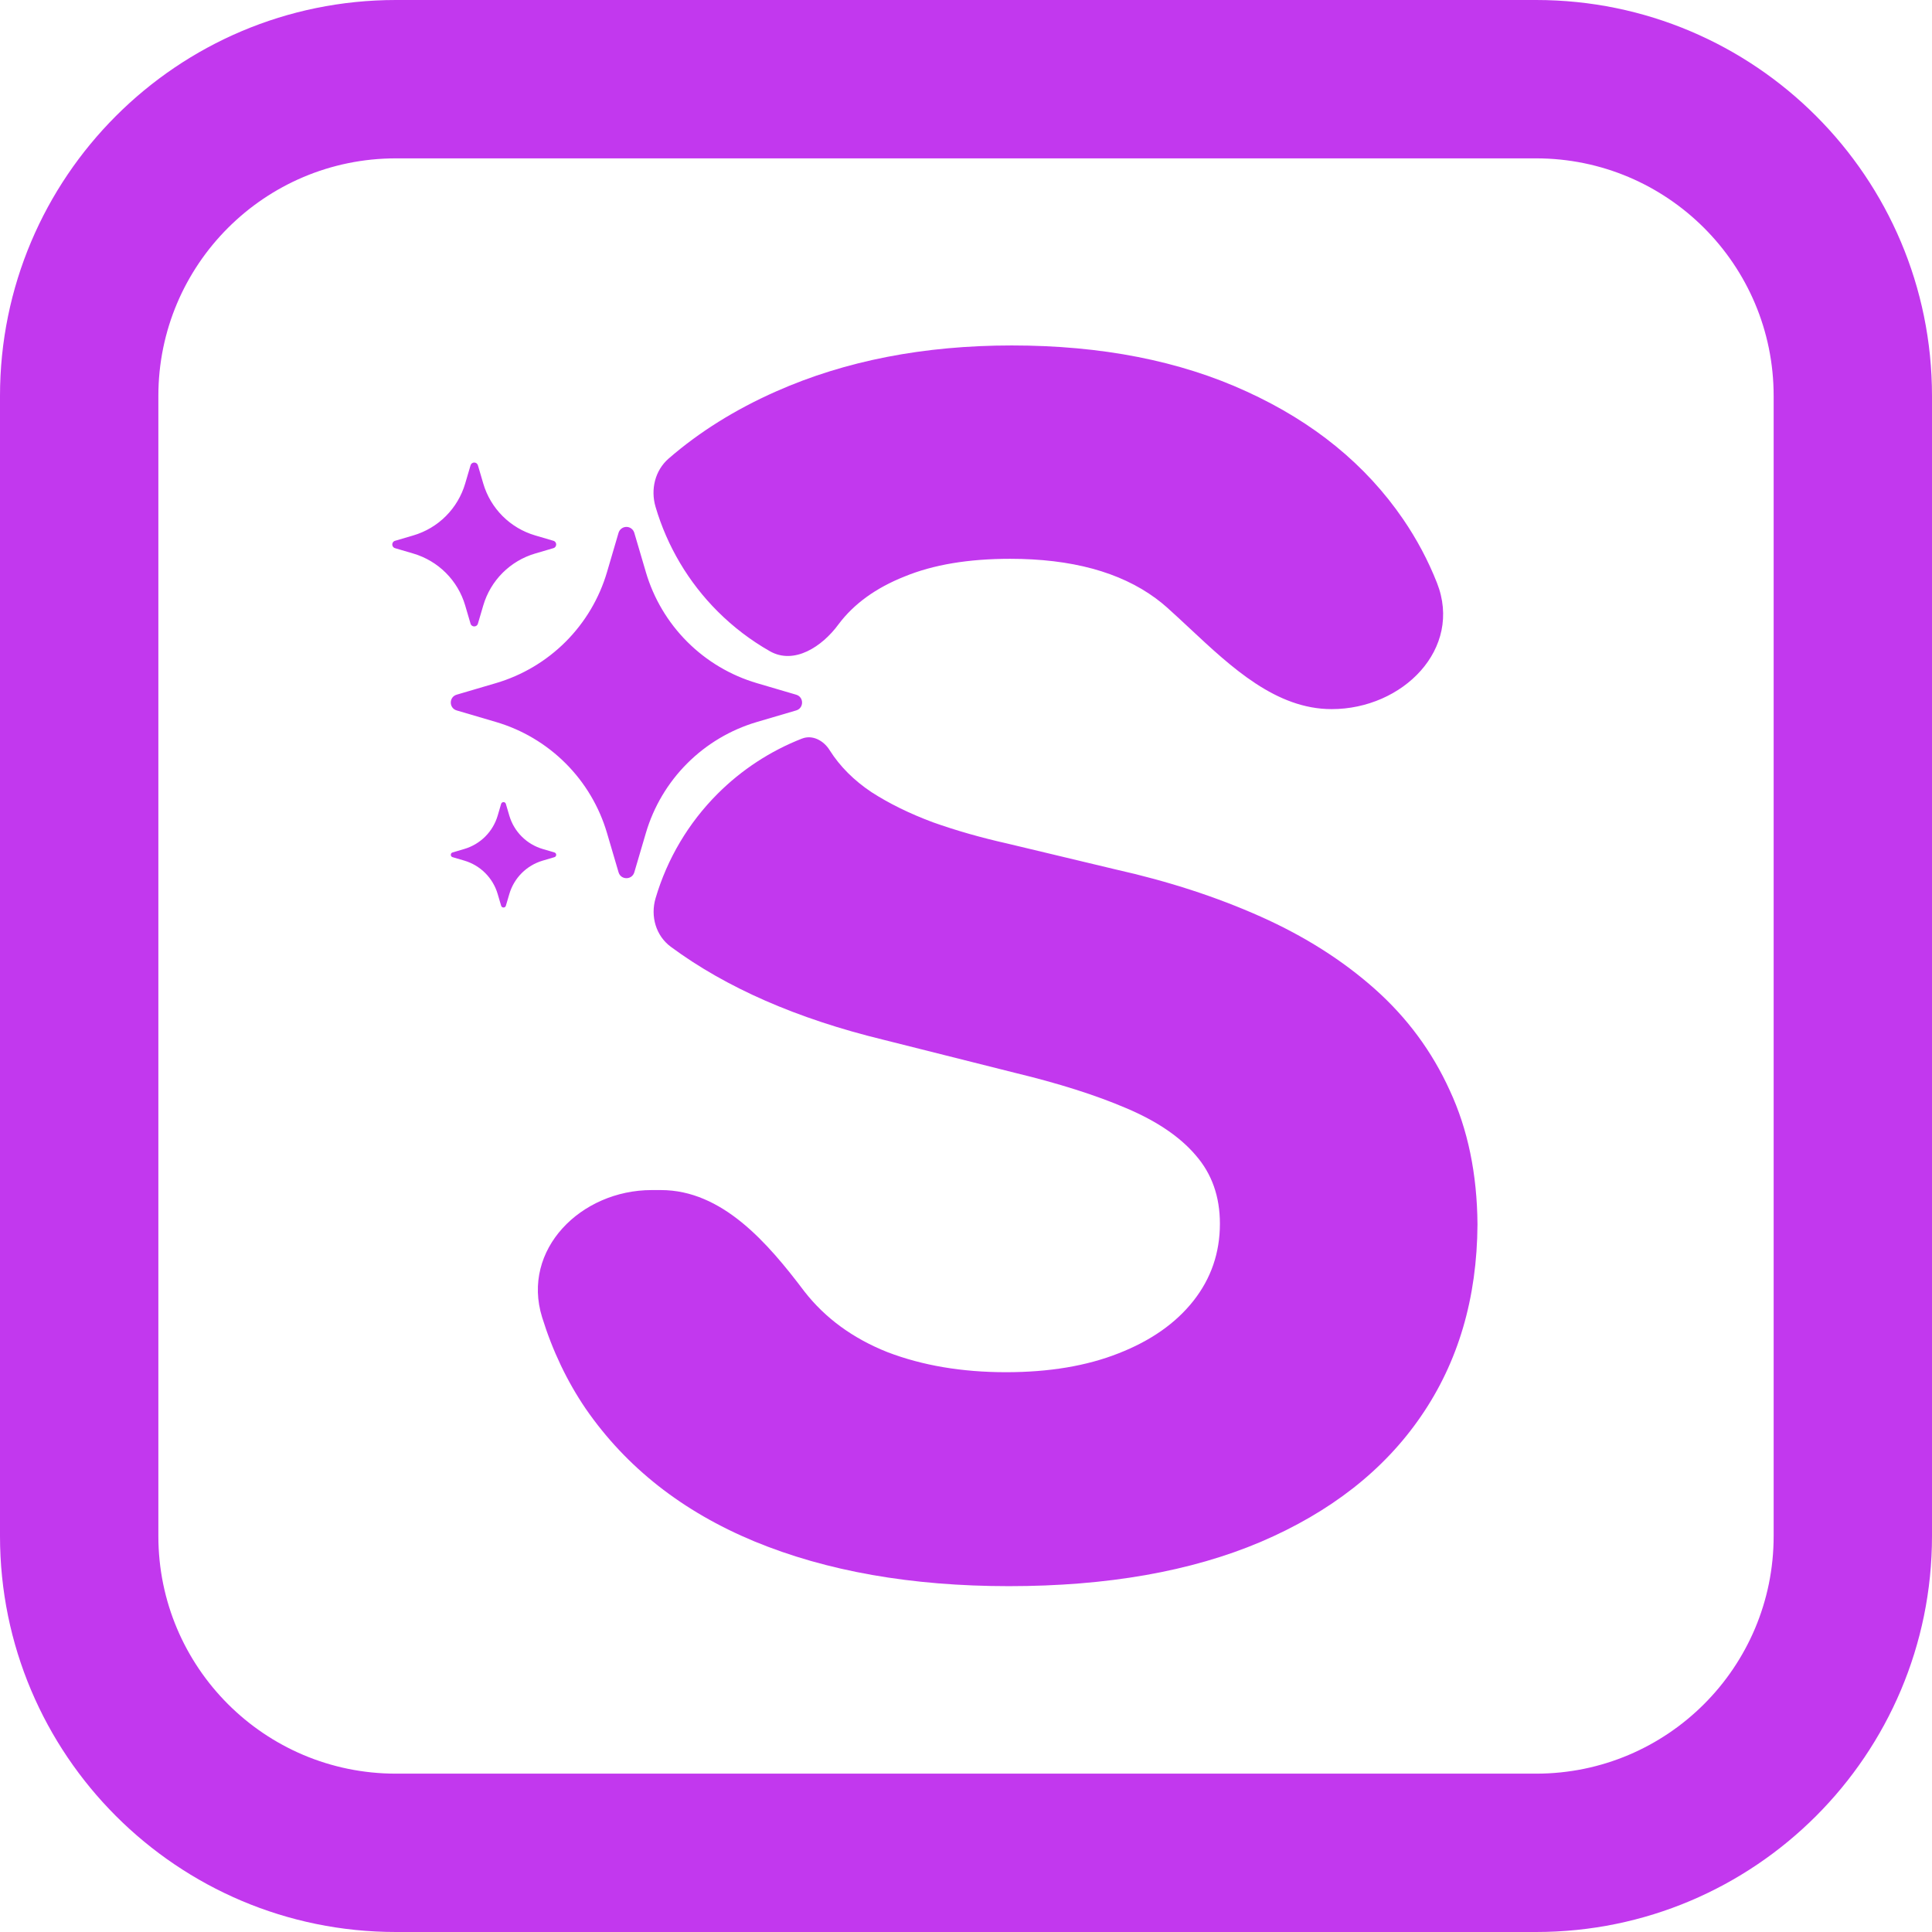
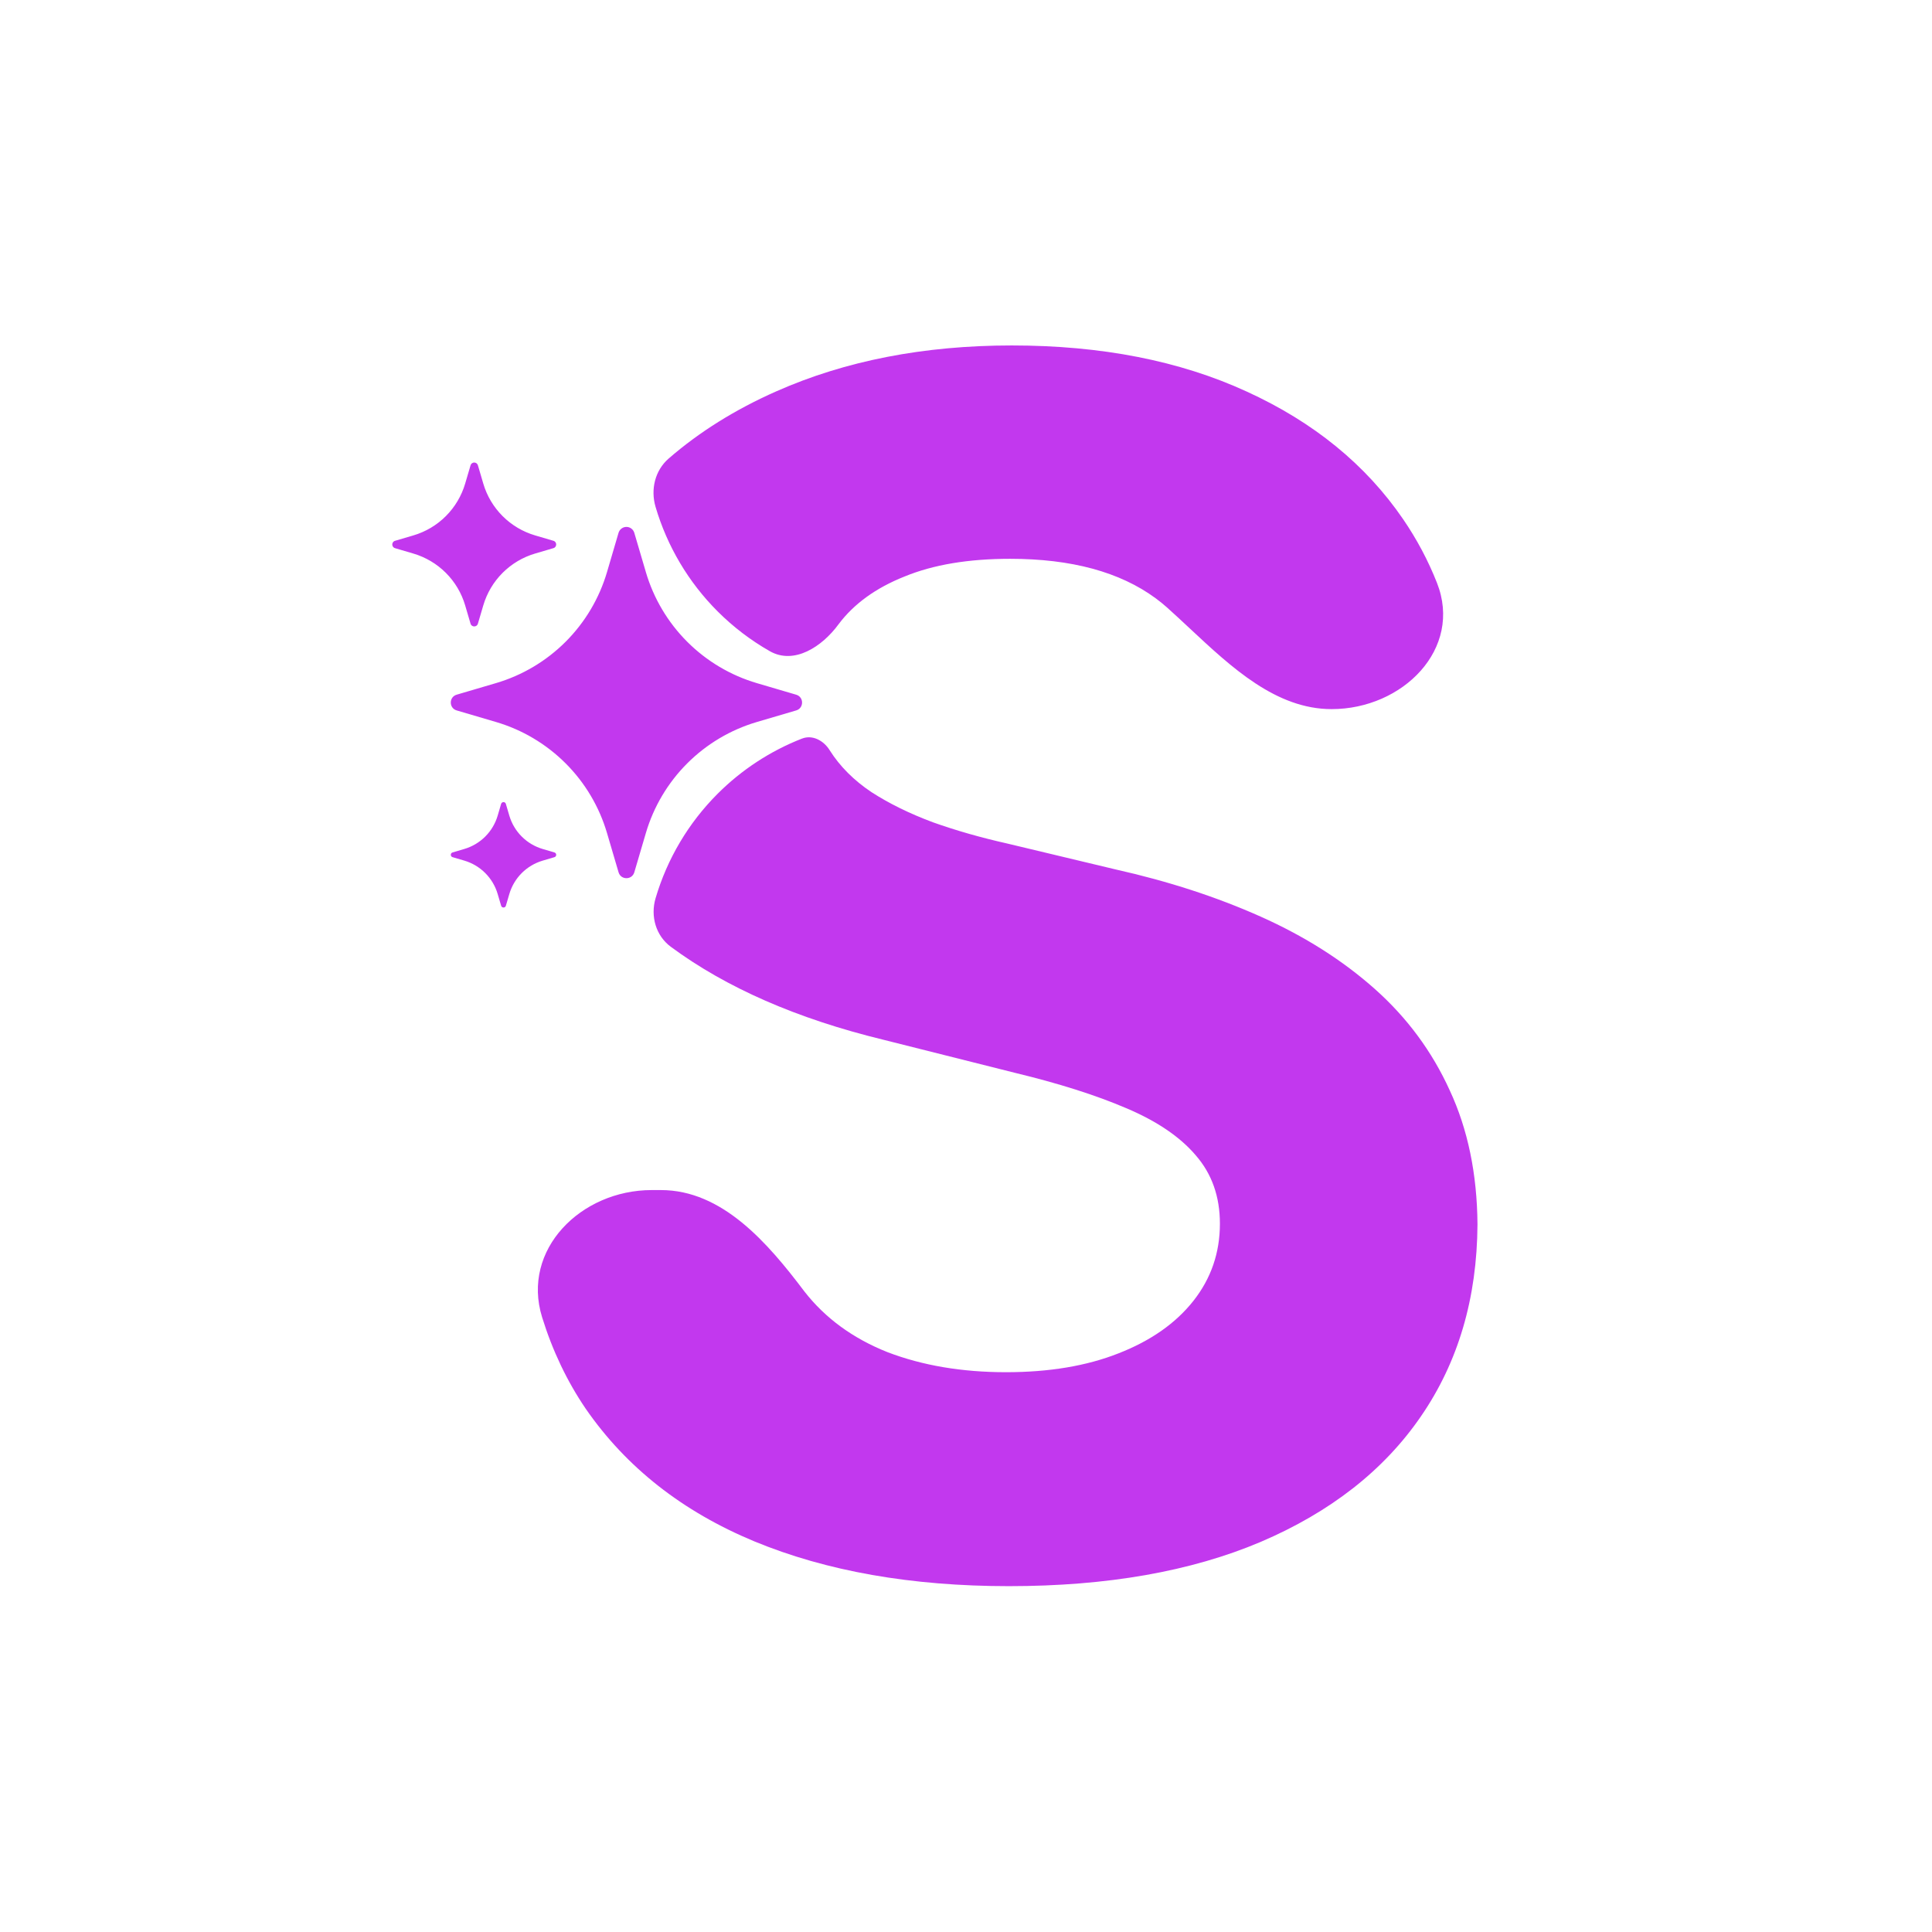
<svg xmlns="http://www.w3.org/2000/svg" xmlns:ns1="http://sodipodi.sourceforge.net/DTD/sodipodi-0.dtd" xmlns:ns2="http://www.inkscape.org/namespaces/inkscape" width="128" height="128" viewBox="0 0 128 128" fill="none" version="1.1" id="svg8" ns1:docname="ST-Logo.svg" ns2:version="1.1.2 (0a00cf5339, 2022-02-04)">
  <defs id="defs12" />
  <ns1:namedview id="namedview10" pagecolor="#ffffff" bordercolor="#666666" borderopacity="1.0" ns2:pageshadow="2" ns2:pageopacity="0.0" ns2:pagecheckerboard="0" showgrid="false" ns2:zoom="0.90793201" ns2:cx="341.98596" ns2:cy="3.3042122" ns2:window-width="1495" ns2:window-height="749" ns2:window-x="651" ns2:window-y="254" ns2:window-maximized="0" ns2:current-layer="svg8" />
-   <path fill-rule="evenodd" clip-rule="evenodd" d="M 101.77,10.492 H 26.23 c -8.692,0 -15.738,7.046 -15.738,15.738 v 75.541 c 0,8.692 7.046,15.738 15.738,15.738 h 75.541 c 8.692,0 15.738,-7.046 15.738,-15.738 V 26.23 c 0,-8.692 -7.046,-15.738 -15.738,-15.738 z M 26.23,0 C 11.743,0 0,11.743 0,26.23 V 101.77 C 0,116.257 11.743,128 26.23,128 H 101.77 C 116.257,128 128,116.257 128,101.77 V 26.23 C 128,11.743 116.257,0 101.77,0 Z" fill="white" id="path4" style="fill:#c238ee;stroke-width:1.231;fill-opacity:1" />
  <path fill-rule="evenodd" clip-rule="evenodd" d="m 77.346,40.27 c -0.246,-0.22 -0.505,-0.43 -0.779,-0.632 -2.369,-1.744 -5.584,-2.616 -9.645,-2.616 -2.76,0 -5.089,0.391 -6.99,1.172 -1.9,0.755 -3.358,1.809 -4.374,3.163 -1.09,1.492 -2.948,2.702 -4.554,1.787 -1.261,-0.718 -2.425,-1.604 -3.459,-2.638 -1.929,-1.928 -3.343,-4.31 -4.113,-6.926 -0.339,-1.153 -0.039,-2.412 0.868,-3.2 2.03,-1.761 4.402,-3.244 7.118,-4.447 4.582,-2.031 9.788,-3.046 15.62,-3.046 5.936,0 11.116,1.015 15.542,3.046 4.452,2.031 7.914,4.855 10.387,8.474 0.905,1.324 1.649,2.724 2.233,4.201 1.732,4.38 -2.266,8.373 -6.976,8.373 -3.677,0 -6.62,-2.75 -9.4,-5.348 l -3.69e-4,-2.47e-4 -1.23e-4,-2.46e-4 c -0.497,-0.464 -0.988,-0.923 -1.478,-1.361 z m -24.209,8.663 c 0.698,-0.273 1.446,0.14 1.836,0.78 0.677,1.067 1.601,1.992 2.772,2.773 1.172,0.755 2.525,1.419 4.061,1.992 1.536,0.547 3.176,1.015 4.92,1.406 l 7.185,1.718 c 3.488,0.781 6.691,1.822 9.606,3.124 2.916,1.302 5.441,2.903 7.576,4.803 2.135,1.9 3.788,4.139 4.959,6.717 1.198,2.577 1.809,5.532 1.835,8.864 -0.026,4.894 -1.276,9.138 -3.749,12.73 -2.447,3.567 -5.988,6.339 -10.621,8.318 -4.608,1.952 -10.166,2.929 -16.674,2.929 -6.456,0 -12.079,-0.989 -16.869,-2.968 -4.764,-1.979 -8.487,-4.907 -11.168,-8.786 -1.238,-1.82 -2.201,-3.84 -2.89,-6.062 -1.39,-4.48 2.571,-8.426 7.262,-8.426 h 0.608 c 4.055,0 7.066,3.479 9.507,6.717 1.38,1.77 3.215,3.111 5.506,4.022 2.317,0.885 4.933,1.328 7.849,1.328 2.864,0 5.35,-0.416 7.458,-1.25 2.135,-0.833 3.788,-1.992 4.959,-3.475 1.171,-1.484 1.757,-3.189 1.757,-5.115 0,-1.796 -0.534,-3.306 -1.601,-4.53 -1.041,-1.224 -2.577,-2.265 -4.608,-3.124 -2.005,-0.859 -4.465,-1.64 -7.38,-2.343 L 58.526,68.886 C 52.814,67.497 48.12,65.444 44.444,62.728 c -0.994,-0.734 -1.36,-2.027 -1.012,-3.213 0.77,-2.616 2.184,-4.998 4.112,-6.926 1.595,-1.595 3.5,-2.839 5.592,-3.657 z M 42.79,37.901 42.024,35.301 c -0.033,-0.113 -0.102,-0.212 -0.196,-0.283 -0.094,-0.071 -0.208,-0.109 -0.326,-0.109 -0.118,0 -0.232,0.038 -0.326,0.109 -0.094,0.071 -0.163,0.17 -0.196,0.283 l -0.764,2.6 c -0.513,1.744 -1.456,3.331 -2.742,4.617 -1.286,1.285 -2.873,2.228 -4.617,2.741 l -2.6,0.765 c -0.521,0.154 -0.521,0.891 0,1.044 l 2.6,0.765 c 1.744,0.513 3.331,1.456 4.617,2.741 1.286,1.285 2.228,2.873 2.742,4.617 l 0.765,2.601 c 0.153,0.52 0.89,0.52 1.044,0 l 0.765,-2.6 c 0.513,-1.744 1.456,-3.332 2.741,-4.617 1.286,-1.286 2.873,-2.228 4.617,-2.742 l 2.601,-0.765 c 0.52,-0.153 0.52,-0.89 0,-1.042 l -2.6,-0.765 c -1.744,-0.513 -3.332,-1.456 -4.618,-2.742 -1.286,-1.286 -2.228,-2.873 -2.742,-4.618 z m -9.276,15.358 0.23,0.78 c 0.154,0.523 0.437,1 0.823,1.385 0.386,0.386 0.862,0.669 1.385,0.823 l 0.78,0.23 c 0.156,0.046 0.156,0.267 0,0.313 l -0.78,0.23 c -0.523,0.154 -0.999,0.437 -1.385,0.823 -0.386,0.386 -0.668,0.862 -0.822,1.385 l -0.23,0.78 c -0.046,0.156 -0.267,0.156 -0.313,0 L 32.971,59.226 c -0.154,-0.523 -0.437,-0.999 -0.823,-1.385 -0.386,-0.386 -0.862,-0.668 -1.385,-0.823 L 29.984,56.789 c -0.156,-0.046 -0.156,-0.267 0,-0.313 l 0.78,-0.23 c 0.523,-0.154 1,-0.437 1.385,-0.822 0.386,-0.386 0.669,-0.862 0.823,-1.385 l 0.229,-0.78 c 0.01,-0.034 0.031,-0.064 0.059,-0.085 0.028,-0.021 0.063,-0.033 0.098,-0.033 0.035,0 0.07,0.011 0.098,0.033 0.028,0.021 0.049,0.051 0.059,0.085 z m -1.495,-21.22 -0.357,-1.213 c -0.015,-0.053 -0.047,-0.099 -0.091,-0.132 -0.044,-0.033 -0.097,-0.051 -0.152,-0.051 -0.055,0 -0.108,0.018 -0.152,0.051 -0.044,0.033 -0.076,0.079 -0.091,0.132 l -0.357,1.213 c -0.24,0.814 -0.68,1.555 -1.28,2.155 -0.6,0.6 -1.341,1.04 -2.155,1.279 l -1.213,0.357 c -0.243,0.072 -0.243,0.416 0,0.487 l 1.213,0.357 c 0.814,0.24 1.555,0.68 2.155,1.279 0.6,0.6 1.04,1.341 1.279,2.154 l 0.357,1.214 c 0.072,0.242 0.416,0.242 0.487,0 l 0.357,-1.213 c 0.24,-0.814 0.679,-1.555 1.279,-2.155 0.6,-0.6 1.341,-1.04 2.155,-1.28 l 1.214,-0.357 c 0.242,-0.072 0.242,-0.416 0,-0.487 l -1.214,-0.357 c -0.814,-0.24 -1.555,-0.679 -2.155,-1.279 -0.6,-0.6 -1.04,-1.341 -1.28,-2.155 z" fill="white" id="path6" style="fill:#c238ee;stroke-width:1.231;fill-opacity:1" />
</svg>